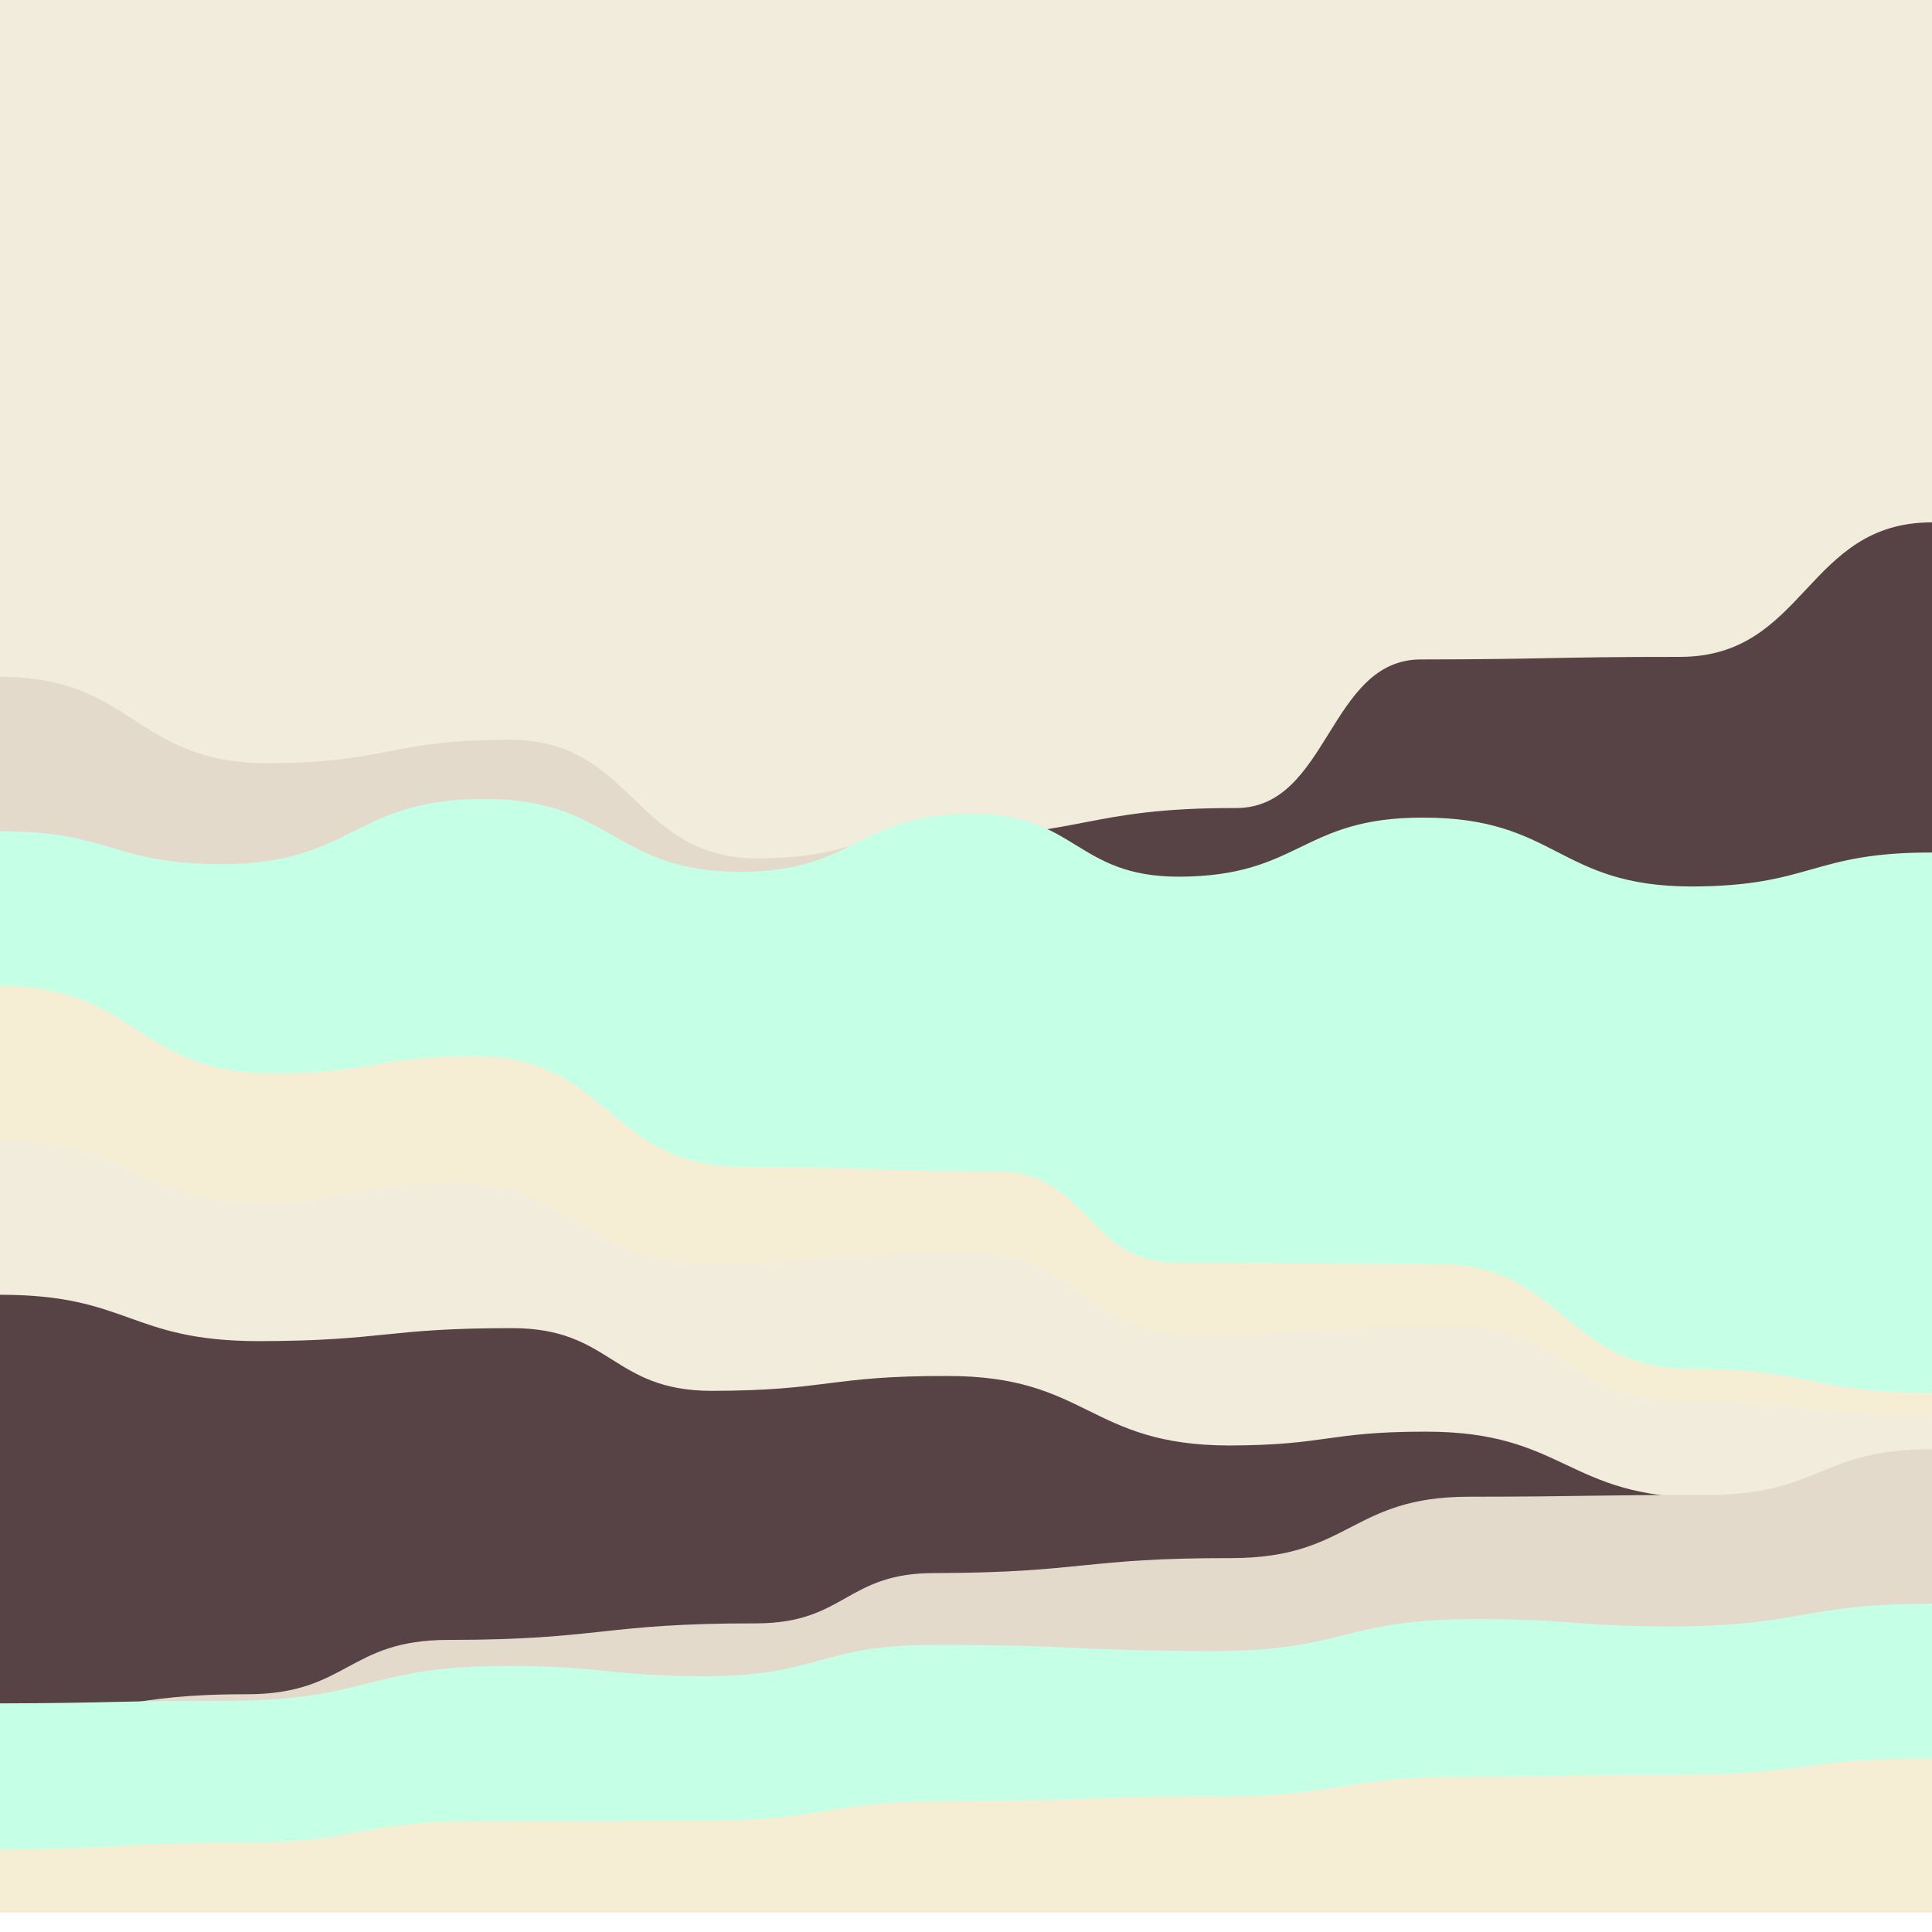
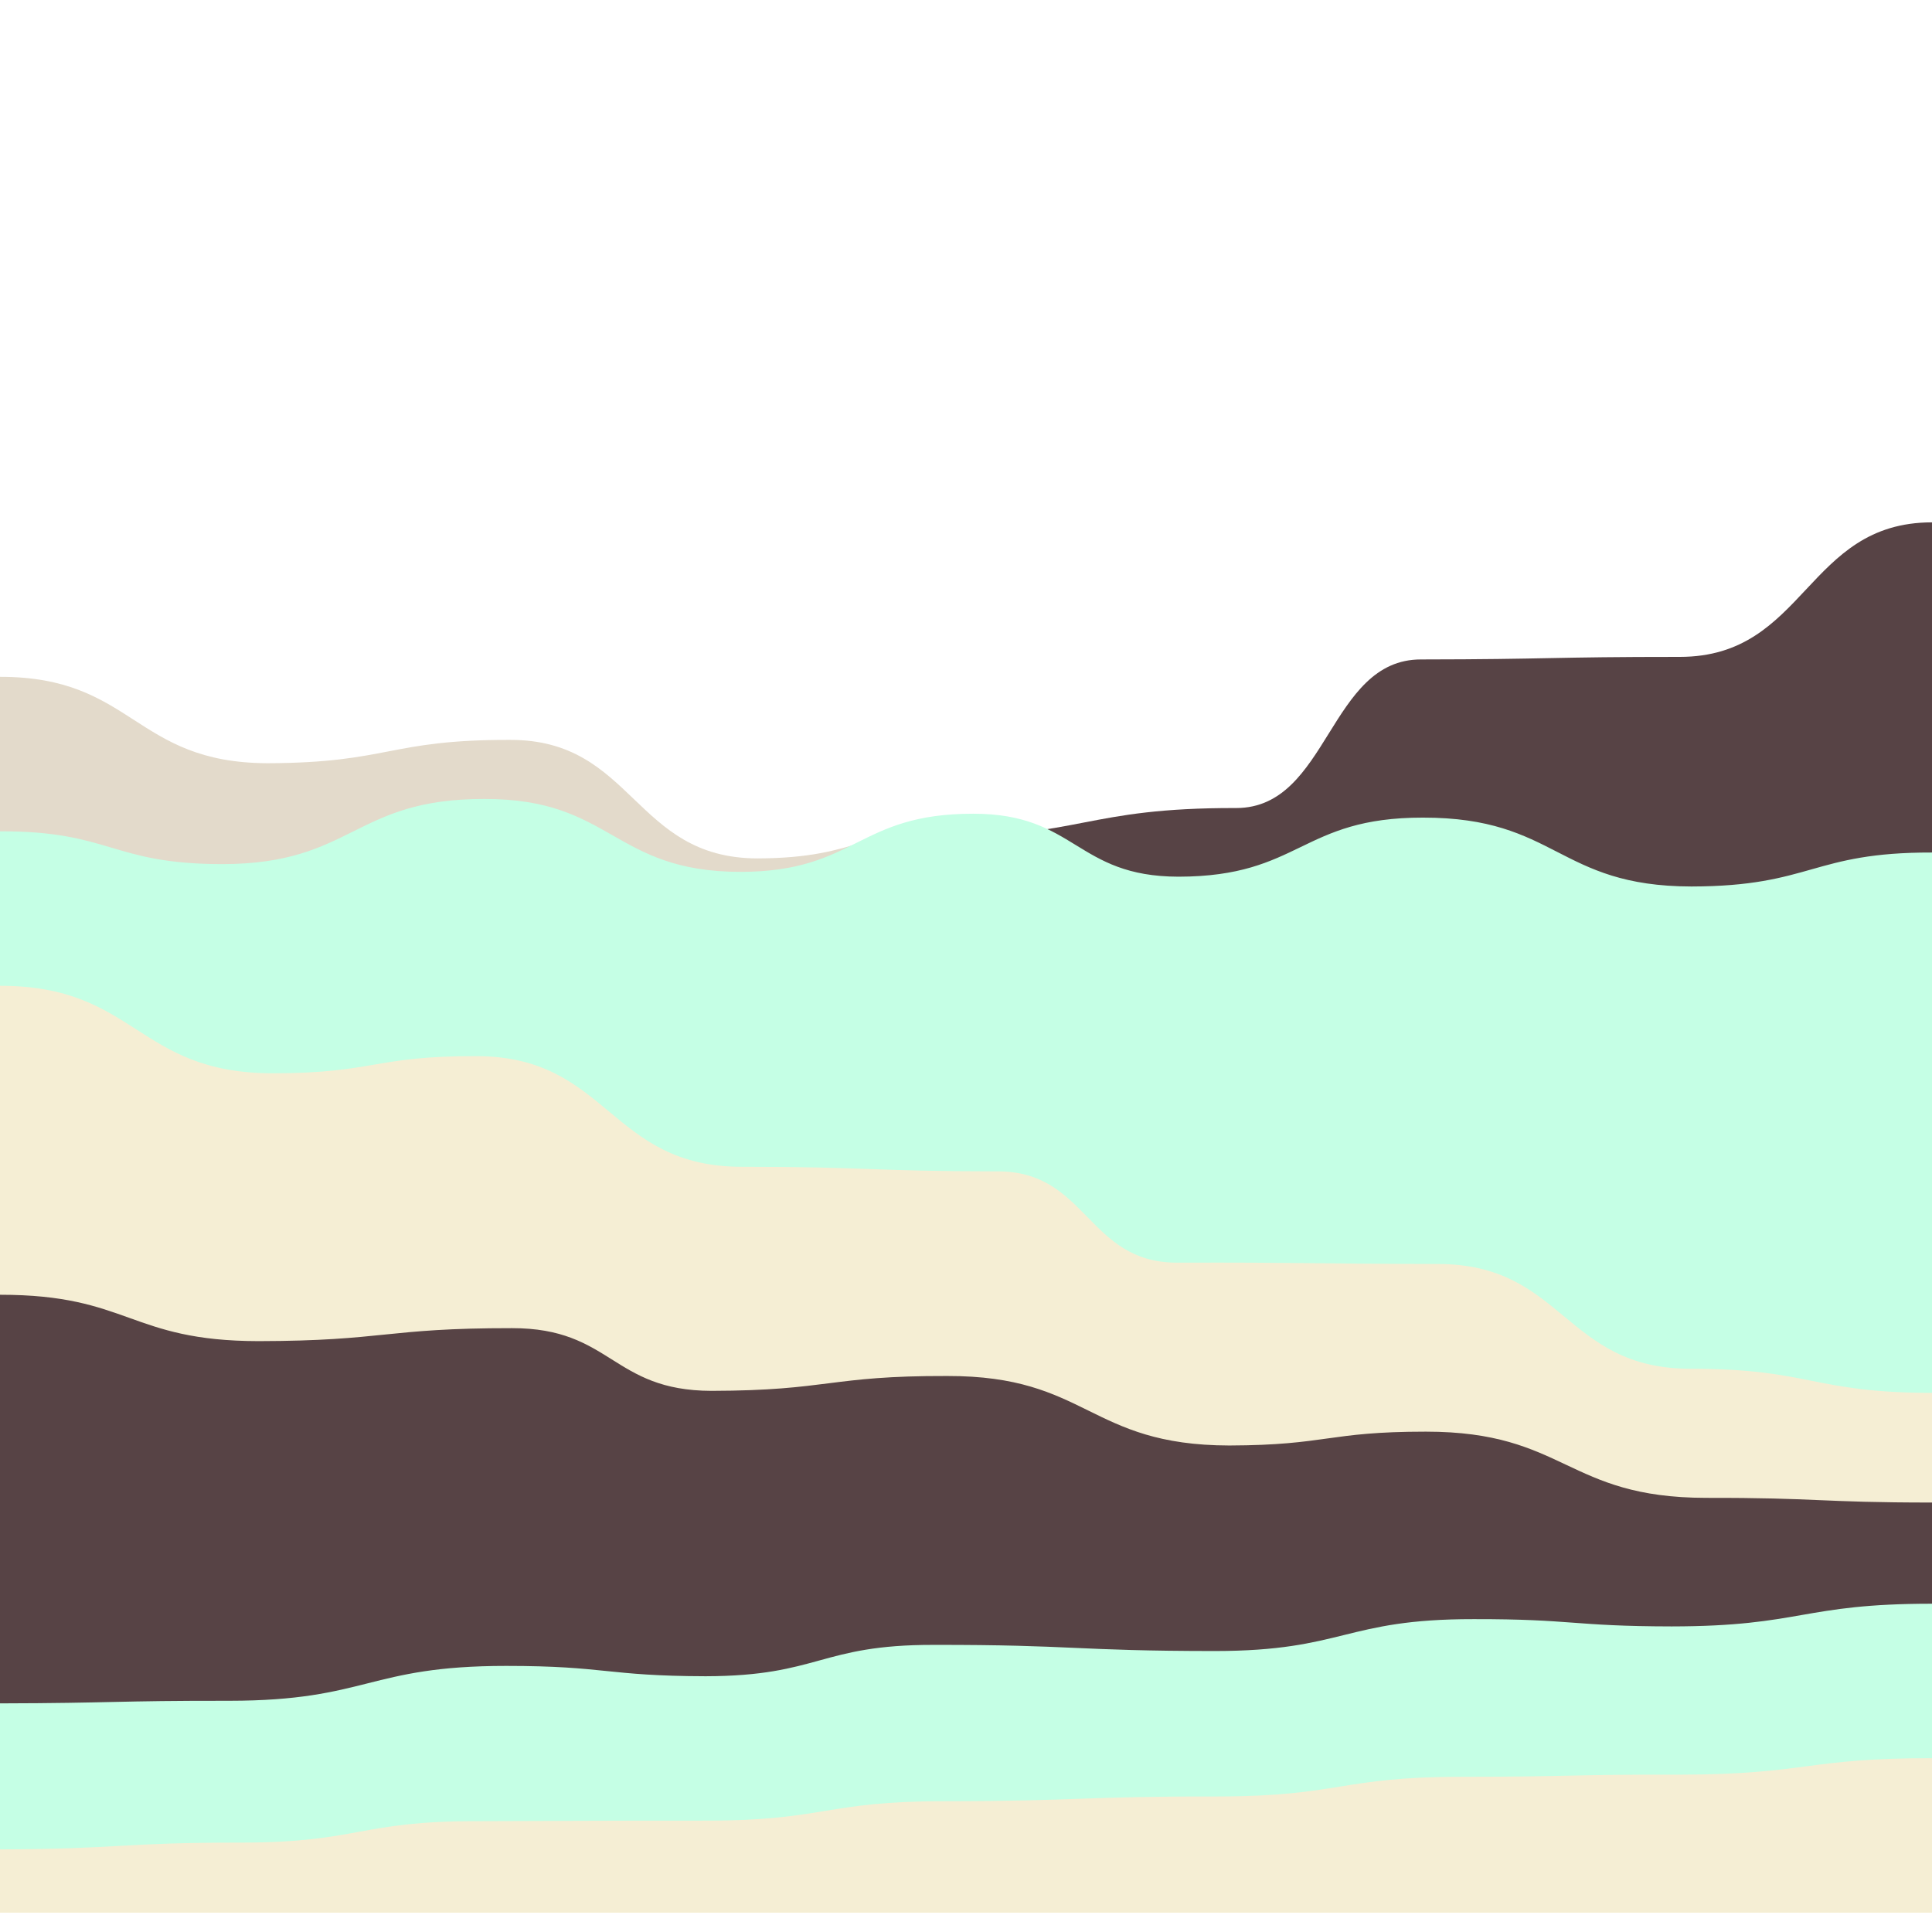
<svg xmlns="http://www.w3.org/2000/svg" version="1.1" width="100%" height="100%" id="svgWorkerArea" viewBox="0 0 400 400" style="background: white;">
  <defs id="defsdoc">
    <pattern id="patternBool" x="0" y="0" width="10" height="10" patternUnits="userSpaceOnUse" patternTransform="rotate(35)">
      <circle cx="5" cy="5" r="4" style="stroke: none;fill: #ff000070;" />
    </pattern>
    <filter id="filter-path-67028978" x="-100%" y="-100%" width="300%" height="300%" class="preview">
      <feGaussianBlur mod="m1" in="SourceAlpha" stdDeviation="4" result="desenfoque" />
      <feOffset in="desenfoque" mod="m2" dx="0" dy="-4" result="sombra" />
      <feMerge>
        <feMergeNode in="sombra" />
        <feMergeNode in="SourceGraphic" />
      </feMerge>
    </filter>
    <filter id="filter-path-537740094" x="-100%" y="-100%" width="300%" height="300%" class="preview">
      <feGaussianBlur mod="m1" in="SourceAlpha" stdDeviation="4" result="desenfoque" />
      <feOffset in="desenfoque" mod="m2" dx="0" dy="-4" result="sombra" />
      <feMerge>
        <feMergeNode in="sombra" />
        <feMergeNode in="SourceGraphic" />
      </feMerge>
    </filter>
    <filter id="filter-path-139893940" x="-100%" y="-100%" width="300%" height="300%" class="preview">
      <feGaussianBlur mod="m1" in="SourceAlpha" stdDeviation="4" result="desenfoque" />
      <feOffset in="desenfoque" mod="m2" dx="0" dy="-4" result="sombra" />
      <feMerge>
        <feMergeNode in="sombra" />
        <feMergeNode in="SourceGraphic" />
      </feMerge>
    </filter>
    <filter id="filter-path-760306377" x="-100%" y="-100%" width="300%" height="300%" class="preview">
      <feGaussianBlur mod="m1" in="SourceAlpha" stdDeviation="4" result="desenfoque" />
      <feOffset in="desenfoque" mod="m2" dx="0" dy="-4" result="sombra" />
      <feMerge>
        <feMergeNode in="sombra" />
        <feMergeNode in="SourceGraphic" />
      </feMerge>
    </filter>
    <filter id="filter-path-85344364" x="-100%" y="-100%" width="300%" height="300%" class="preview">
      <feGaussianBlur mod="m1" in="SourceAlpha" stdDeviation="4" result="desenfoque" />
      <feOffset in="desenfoque" mod="m2" dx="0" dy="-4" result="sombra" />
      <feMerge>
        <feMergeNode in="sombra" />
        <feMergeNode in="SourceGraphic" />
      </feMerge>
    </filter>
    <filter id="filter-path-978803227" x="-100%" y="-100%" width="300%" height="300%" class="preview">
      <feGaussianBlur mod="m1" in="SourceAlpha" stdDeviation="4" result="desenfoque" />
      <feOffset in="desenfoque" mod="m2" dx="0" dy="-4" result="sombra" />
      <feMerge>
        <feMergeNode in="sombra" />
        <feMergeNode in="SourceGraphic" />
      </feMerge>
    </filter>
    <filter id="filter-path-106302429" x="-100%" y="-100%" width="300%" height="300%" class="preview">
      <feGaussianBlur mod="m1" in="SourceAlpha" stdDeviation="4" result="desenfoque" />
      <feOffset in="desenfoque" mod="m2" dx="0" dy="-4" result="sombra" />
      <feMerge>
        <feMergeNode in="sombra" />
        <feMergeNode in="SourceGraphic" />
      </feMerge>
    </filter>
    <filter id="filter-path-710209162" x="-100%" y="-100%" width="300%" height="300%" class="preview">
      <feGaussianBlur mod="m1" in="SourceAlpha" stdDeviation="4" result="desenfoque" />
      <feOffset in="desenfoque" mod="m2" dx="0" dy="-4" result="sombra" />
      <feMerge>
        <feMergeNode in="sombra" />
        <feMergeNode in="SourceGraphic" />
      </feMerge>
    </filter>
    <filter id="filter-path-51940103" x="-100%" y="-100%" width="300%" height="300%" class="preview">
      <feGaussianBlur mod="m1" in="SourceAlpha" stdDeviation="4" result="desenfoque" />
      <feOffset in="desenfoque" mod="m2" dx="0" dy="-4" result="sombra" />
      <feMerge>
        <feMergeNode in="sombra" />
        <feMergeNode in="SourceGraphic" />
      </feMerge>
    </filter>
    <filter id="filter-path-19793957" x="-100%" y="-100%" width="300%" height="300%" class="preview">
      <feGaussianBlur mod="m1" in="SourceAlpha" stdDeviation="4" result="desenfoque" />
      <feOffset in="desenfoque" mod="m2" dx="0" dy="-4" result="sombra" />
      <feMerge>
        <feMergeNode in="sombra" />
        <feMergeNode in="SourceGraphic" />
      </feMerge>
    </filter>
  </defs>
  <g id="waves-292943039" class="cosito preview">
-     <path id="path-67028978" fill="#f2ecdc" fill-opacity="1" stroke="#000000" stroke-opacity="1" stroke-width="0" class="grouped" d="M0,244.16 C0,244.16,0,-155.811,0,-155.84 C0,-155.811,400,-155.811,400,-155.84 C400,-155.811,400,244.16,400,244.16 C400,244.16,0,244.16,0,244.16" transform="matrix(1,0,0,1,0,155.84)" filter="url(#filter-path-67028978)" />
    <path id="path-537740094" fill="#574345" fill-opacity="1" stroke="#000000" stroke-opacity="1" stroke-width="0" class="grouped" d="M0,244.16 C0,244.16,0,97.212,0,97.219 C28.25,97.212,28.25,85.482,56.5,85.484 C74.65,85.482,74.65,54.537,92.8,54.596 C120.95,54.537,120.95,53.53,149.1,53.546 C170.95,53.53,170.95,21.506,192.8,21.528 C224.4,21.506,224.4,15.389,256,15.455 C275.1,15.389,275.1,-15.339,294.2,-15.308 C321,-15.339,321,-15.843,347.8,-15.84 C373.9,-15.843,373.9,-43.692,400,-43.692 C400,-43.692,400,244.16,400,244.16 C400,244.16,0,244.16,0,244.16" transform="matrix(1,0,0,1,0,155.84)" filter="url(#filter-path-537740094)" />
    <path id="path-139893940" fill="#e3dacb" fill-opacity="1" stroke="#000000" stroke-opacity="1" stroke-width="0" class="grouped" d="M0,244.16 C0,244.16,0,-11.741,0,-11.709 C27.7,-11.741,27.7,6.106,55.4,6.175 C80.5,6.106,80.5,1.285,105.6,1.347 C131.2,1.285,131.2,25.824,156.8,25.884 C178.55,25.824,178.55,19.275,200.3,19.299 C225.7,19.275,225.7,43.959,251.1,43.995 C274.9,43.959,274.9,37.77,298.7,37.784 C320.9,37.77,320.9,60.942,343.1,60.997 C371.55,60.942,371.55,65.044,400,65.112 C400,65.044,400,244.16,400,244.16 C400,244.16,0,244.16,0,244.16" transform="matrix(1,0,0,1,0,155.84)" filter="url(#filter-path-139893940)" />
    <path id="path-760306377" fill="#c5ffe5" fill-opacity="1" stroke="#000000" stroke-opacity="1" stroke-width="0" class="grouped" d="M0,244.16 C0,244.16,0,20.211,0,20.275 C23,20.211,23,27.047,46,27.066 C73.15,27.047,73.15,13.518,100.3,13.58 C126.8,13.518,126.8,28.631,153.3,28.674 C177.4,28.631,177.4,16.613,201.5,16.633 C222.75,16.613,222.75,29.638,244,29.669 C269.3,29.638,269.3,17.404,294.6,17.439 C322.4,17.404,322.4,31.653,350.2,31.699 C375.1,31.653,375.1,24.601,400,24.665 C400,24.601,400,244.16,400,244.16 C400,244.16,0,244.16,0,244.16" transform="matrix(1,0,0,1,0,155.84)" filter="url(#filter-path-760306377)" />
    <path id="path-85344364" fill="#f5eed4" fill-opacity="1" stroke="#000000" stroke-opacity="1" stroke-width="0" class="grouped" d="M0,244.16 C0,244.16,0,52.235,0,52.259 C28.25,52.235,28.25,70.369,56.5,70.373 C77.5,70.369,77.5,66.771,98.5,66.824 C126.05,66.771,126.05,89.727,153.6,89.733 C180.1,89.727,180.1,90.663,206.6,90.681 C225.1,90.663,225.1,109.517,243.6,109.581 C270.6,109.517,270.6,109.805,297.6,109.856 C323.8,109.805,323.8,131.538,350,131.548 C375,131.538,375,136.503,400,136.542 C400,136.503,400,244.16,400,244.16 C400,244.16,0,244.16,0,244.16" transform="matrix(1,0,0,1,0,155.84)" filter="url(#filter-path-85344364)" />
-     <path id="path-978803227" fill="#f2ecdc" fill-opacity="1" stroke="#000000" stroke-opacity="1" stroke-width="0" class="grouped" d="M0,244.16 C0,244.16,0,84.186,0,84.242 C27.35,84.186,27.35,97.068,54.7,97.074 C73.85,97.068,73.85,93.11,93,93.159 C120,93.11,120,109.733,147,109.796 C173.5,109.733,173.5,107.286,200,107.33 C223.8,107.286,223.8,124.558,247.6,124.58 C274.55,124.558,274.55,122.615,301.5,122.675 C324.25,122.615,324.25,138.087,347,138.113 C373.5,138.087,373.5,141.253,400,141.309 C400,141.253,400,244.16,400,244.16 C400,244.16,0,244.16,0,244.16" transform="matrix(1,0,0,1,0,155.84)" filter="url(#filter-path-978803227)" />
    <path id="path-106302429" fill="#574345" fill-opacity="1" stroke="#000000" stroke-opacity="1" stroke-width="0" class="grouped" d="M0,244.16 C0,244.16,0,116.21,0,116.226 C26.75,116.21,26.75,125.781,53.5,125.828 C79.75,125.781,79.75,123.118,106,123.14 C126.65,123.118,126.65,136.072,147.3,136.122 C171.7,136.072,171.7,132.977,196.1,133.046 C225.3,132.977,225.3,147.37,254.5,147.435 C274.85,147.37,274.85,144.563,295.2,144.568 C324.2,144.563,324.2,158.236,353.2,158.277 C376.6,158.236,376.6,159.244,400,159.245 C400,159.244,400,244.16,400,244.16 C400,244.16,0,244.16,0,244.16" transform="matrix(1,0,0,1,0,155.84)" filter="url(#filter-path-106302429)" />
-     <path id="path-710209162" fill="#e3dacb" fill-opacity="1" stroke="#000000" stroke-opacity="1" stroke-width="0" class="grouped" d="M0,244.16 C0,244.16,0,203.069,0,203.081 C25.6,203.069,25.6,198.896,51.2,198.936 C72,198.896,72,187.669,92.8,187.688 C124.7,187.669,124.7,184.215,156.6,184.262 C175.1,184.215,175.1,173.78,193.6,173.847 C224.35,173.78,224.35,170.686,255.1,170.749 C279.65,170.686,279.65,158.02,304.2,158.041 C328.9,158.02,328.9,157.661,353.6,157.669 C376.8,157.661,376.8,148.161,400,148.209 C400,148.161,400,244.16,400,244.16 C400,244.16,0,244.16,0,244.16" transform="matrix(1,0,0,1,0,155.84)" filter="url(#filter-path-710209162)" />
    <path id="path-51940103" fill="#c5ffe5" fill-opacity="1" stroke="#000000" stroke-opacity="1" stroke-width="0" class="grouped" d="M0,244.16 C0,244.16,0,200.767,0,200.825 C23.75,200.767,23.75,200.263,47.5,200.289 C76.15,200.263,76.15,193.067,104.8,193.069 C125.45,193.067,125.45,195.153,146.1,195.208 C169.7,195.153,169.7,188.677,193.3,188.715 C222.4,188.677,222.4,189.972,251.5,189.988 C278.3,189.972,278.3,183.351,305.1,183.385 C325.6,183.351,325.6,184.863,346.1,184.892 C373.05,184.863,373.05,180.185,400,180.193 C400,180.185,400,244.16,400,244.16 C400,244.16,0,244.16,0,244.16" transform="matrix(1,0,0,1,0,155.84)" filter="url(#filter-path-51940103)" />
    <path id="path-19793957" fill="#f5eed4" fill-opacity="1" stroke="#000000" stroke-opacity="1" stroke-width="0" class="grouped" d="M0,244.16 C0,244.16,0,230.991,0,231.053 C25,230.991,25,229.624,50,229.653 C74.4,229.624,74.4,225.162,98.8,225.215 C122.55,225.162,122.55,225.09,146.3,225.104 C170.9,225.09,170.9,221.06,195.5,221.083 C223.9,221.06,223.9,220.053,252.3,220.101 C277.5,220.053,277.5,216.023,302.7,216.025 C325.45,216.023,325.45,215.519,348.2,215.581 C374.1,215.519,374.1,212.137,400,212.177 C400,212.137,400,244.16,400,244.16 C400,244.16,0,244.16,0,244.16" transform="matrix(1,0,0,1,0,155.84)" filter="url(#filter-path-19793957)" />
  </g>
</svg>